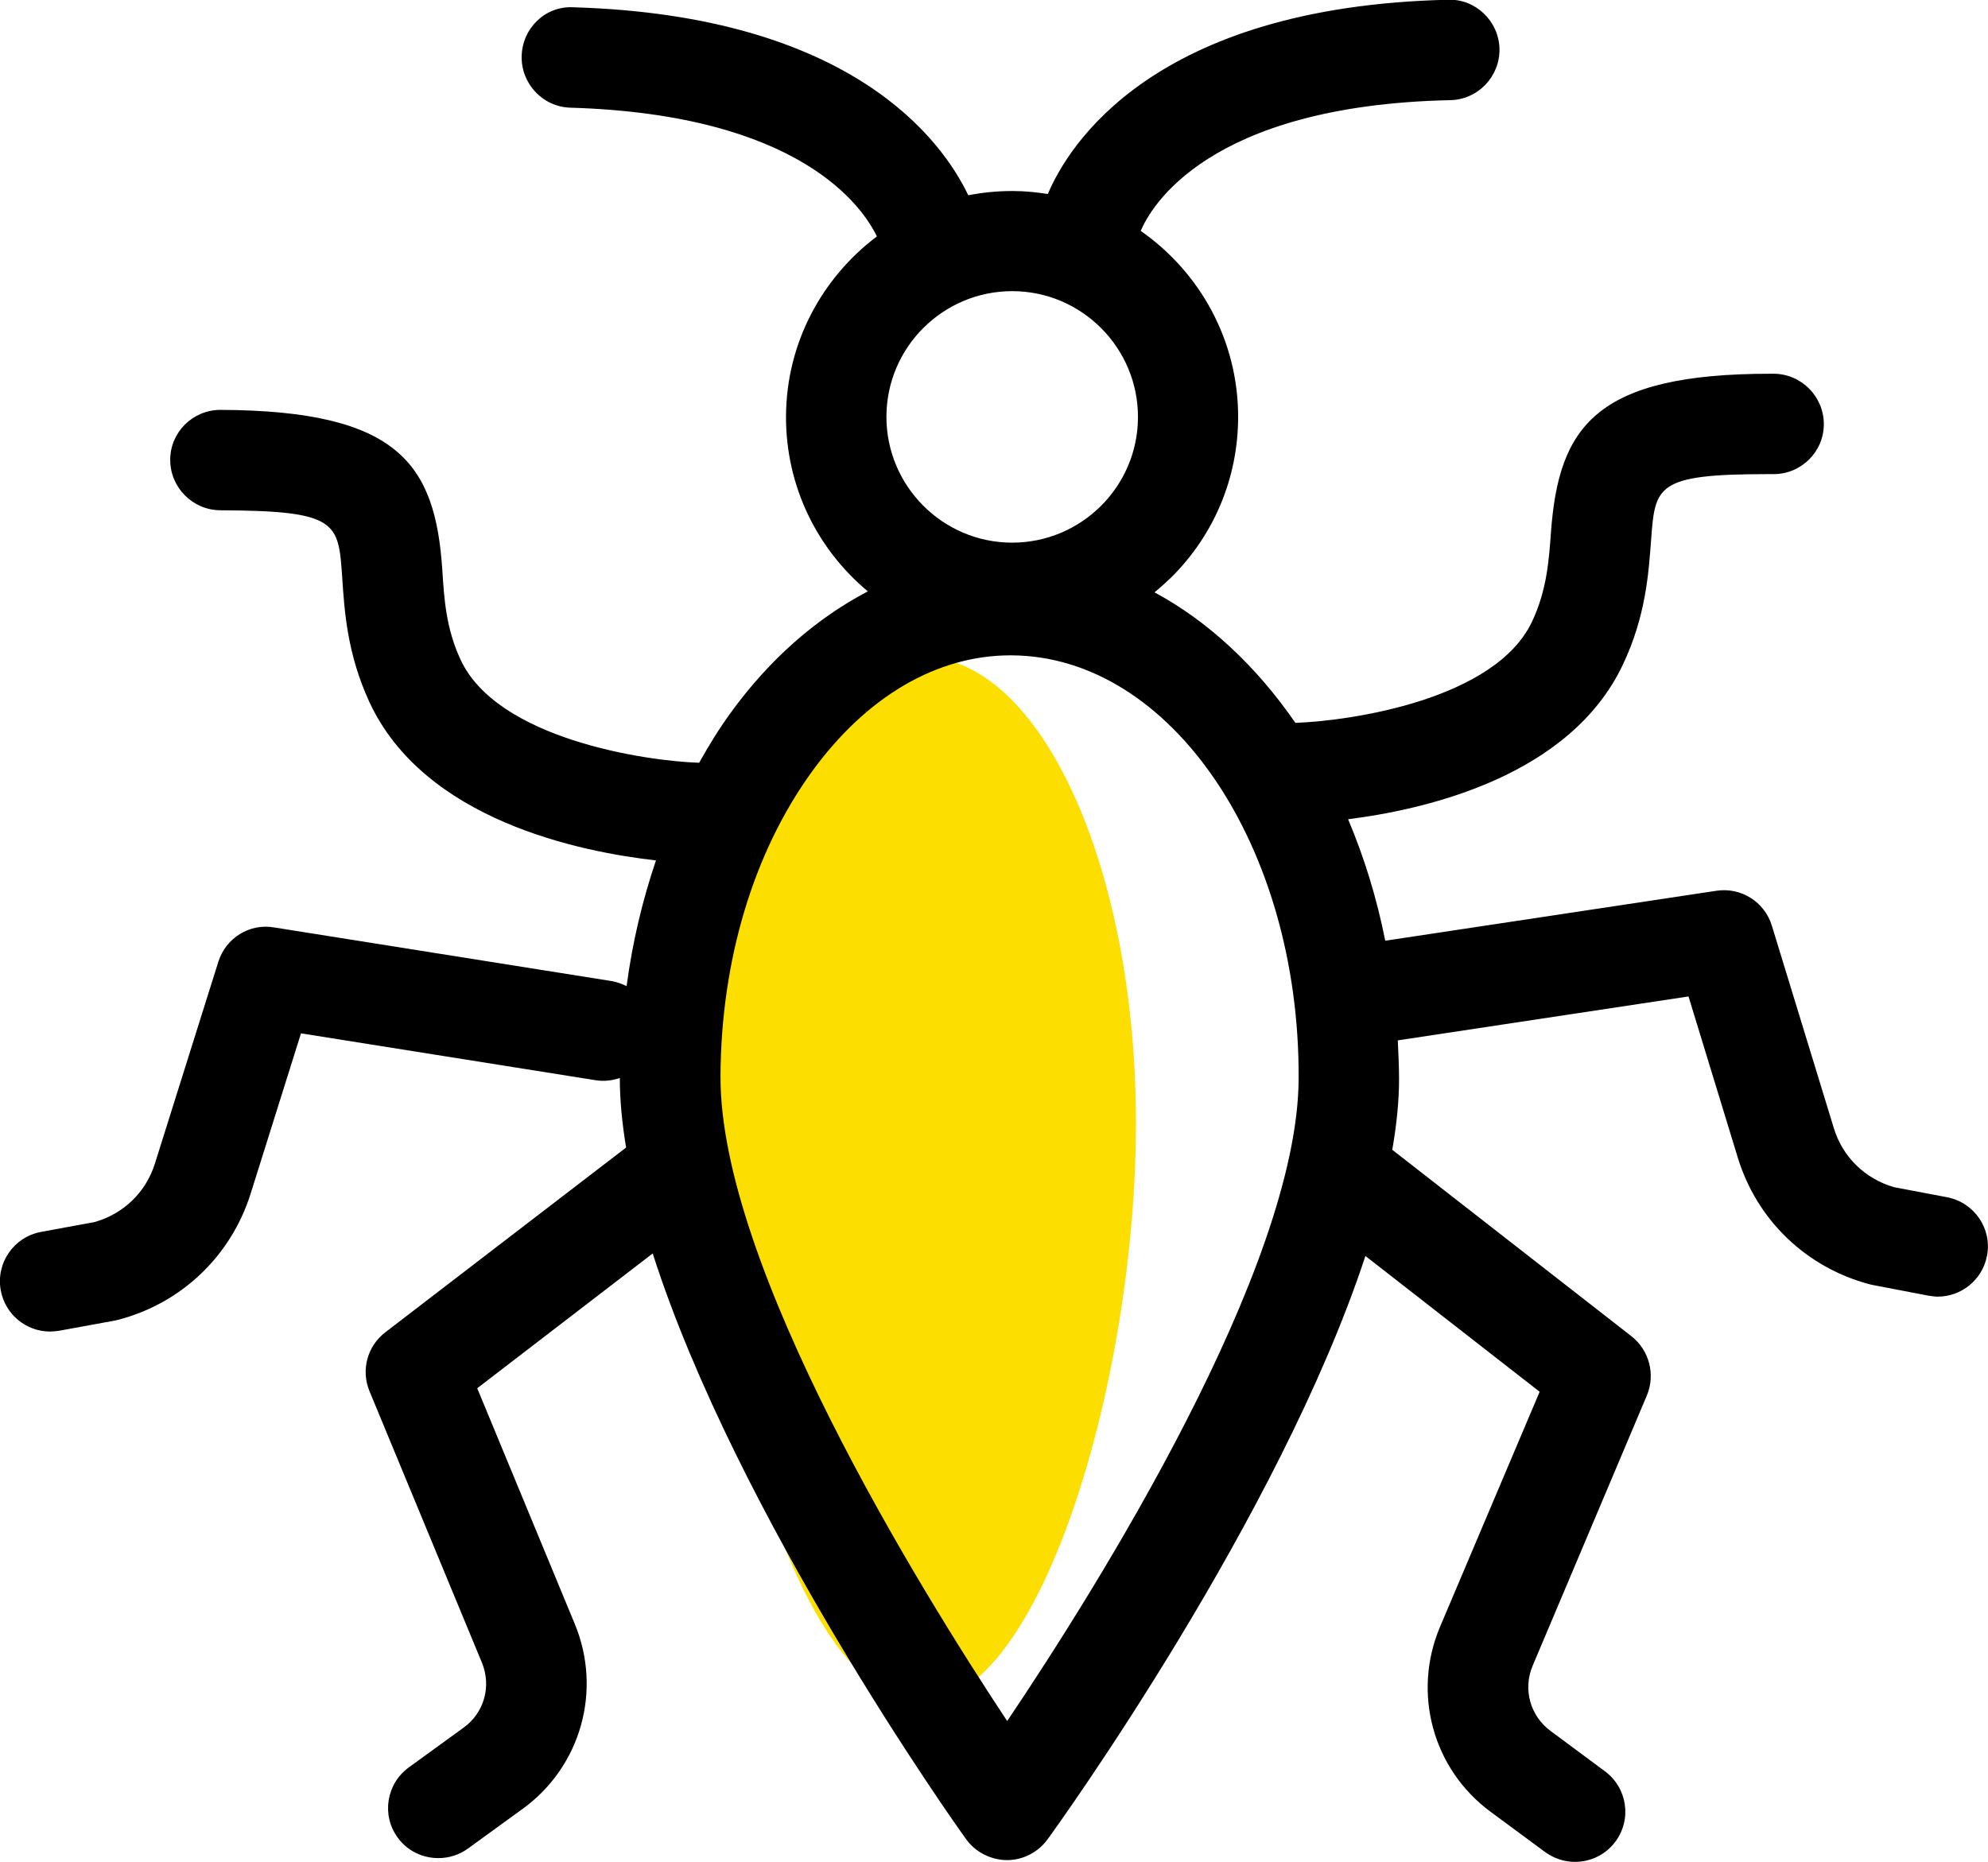
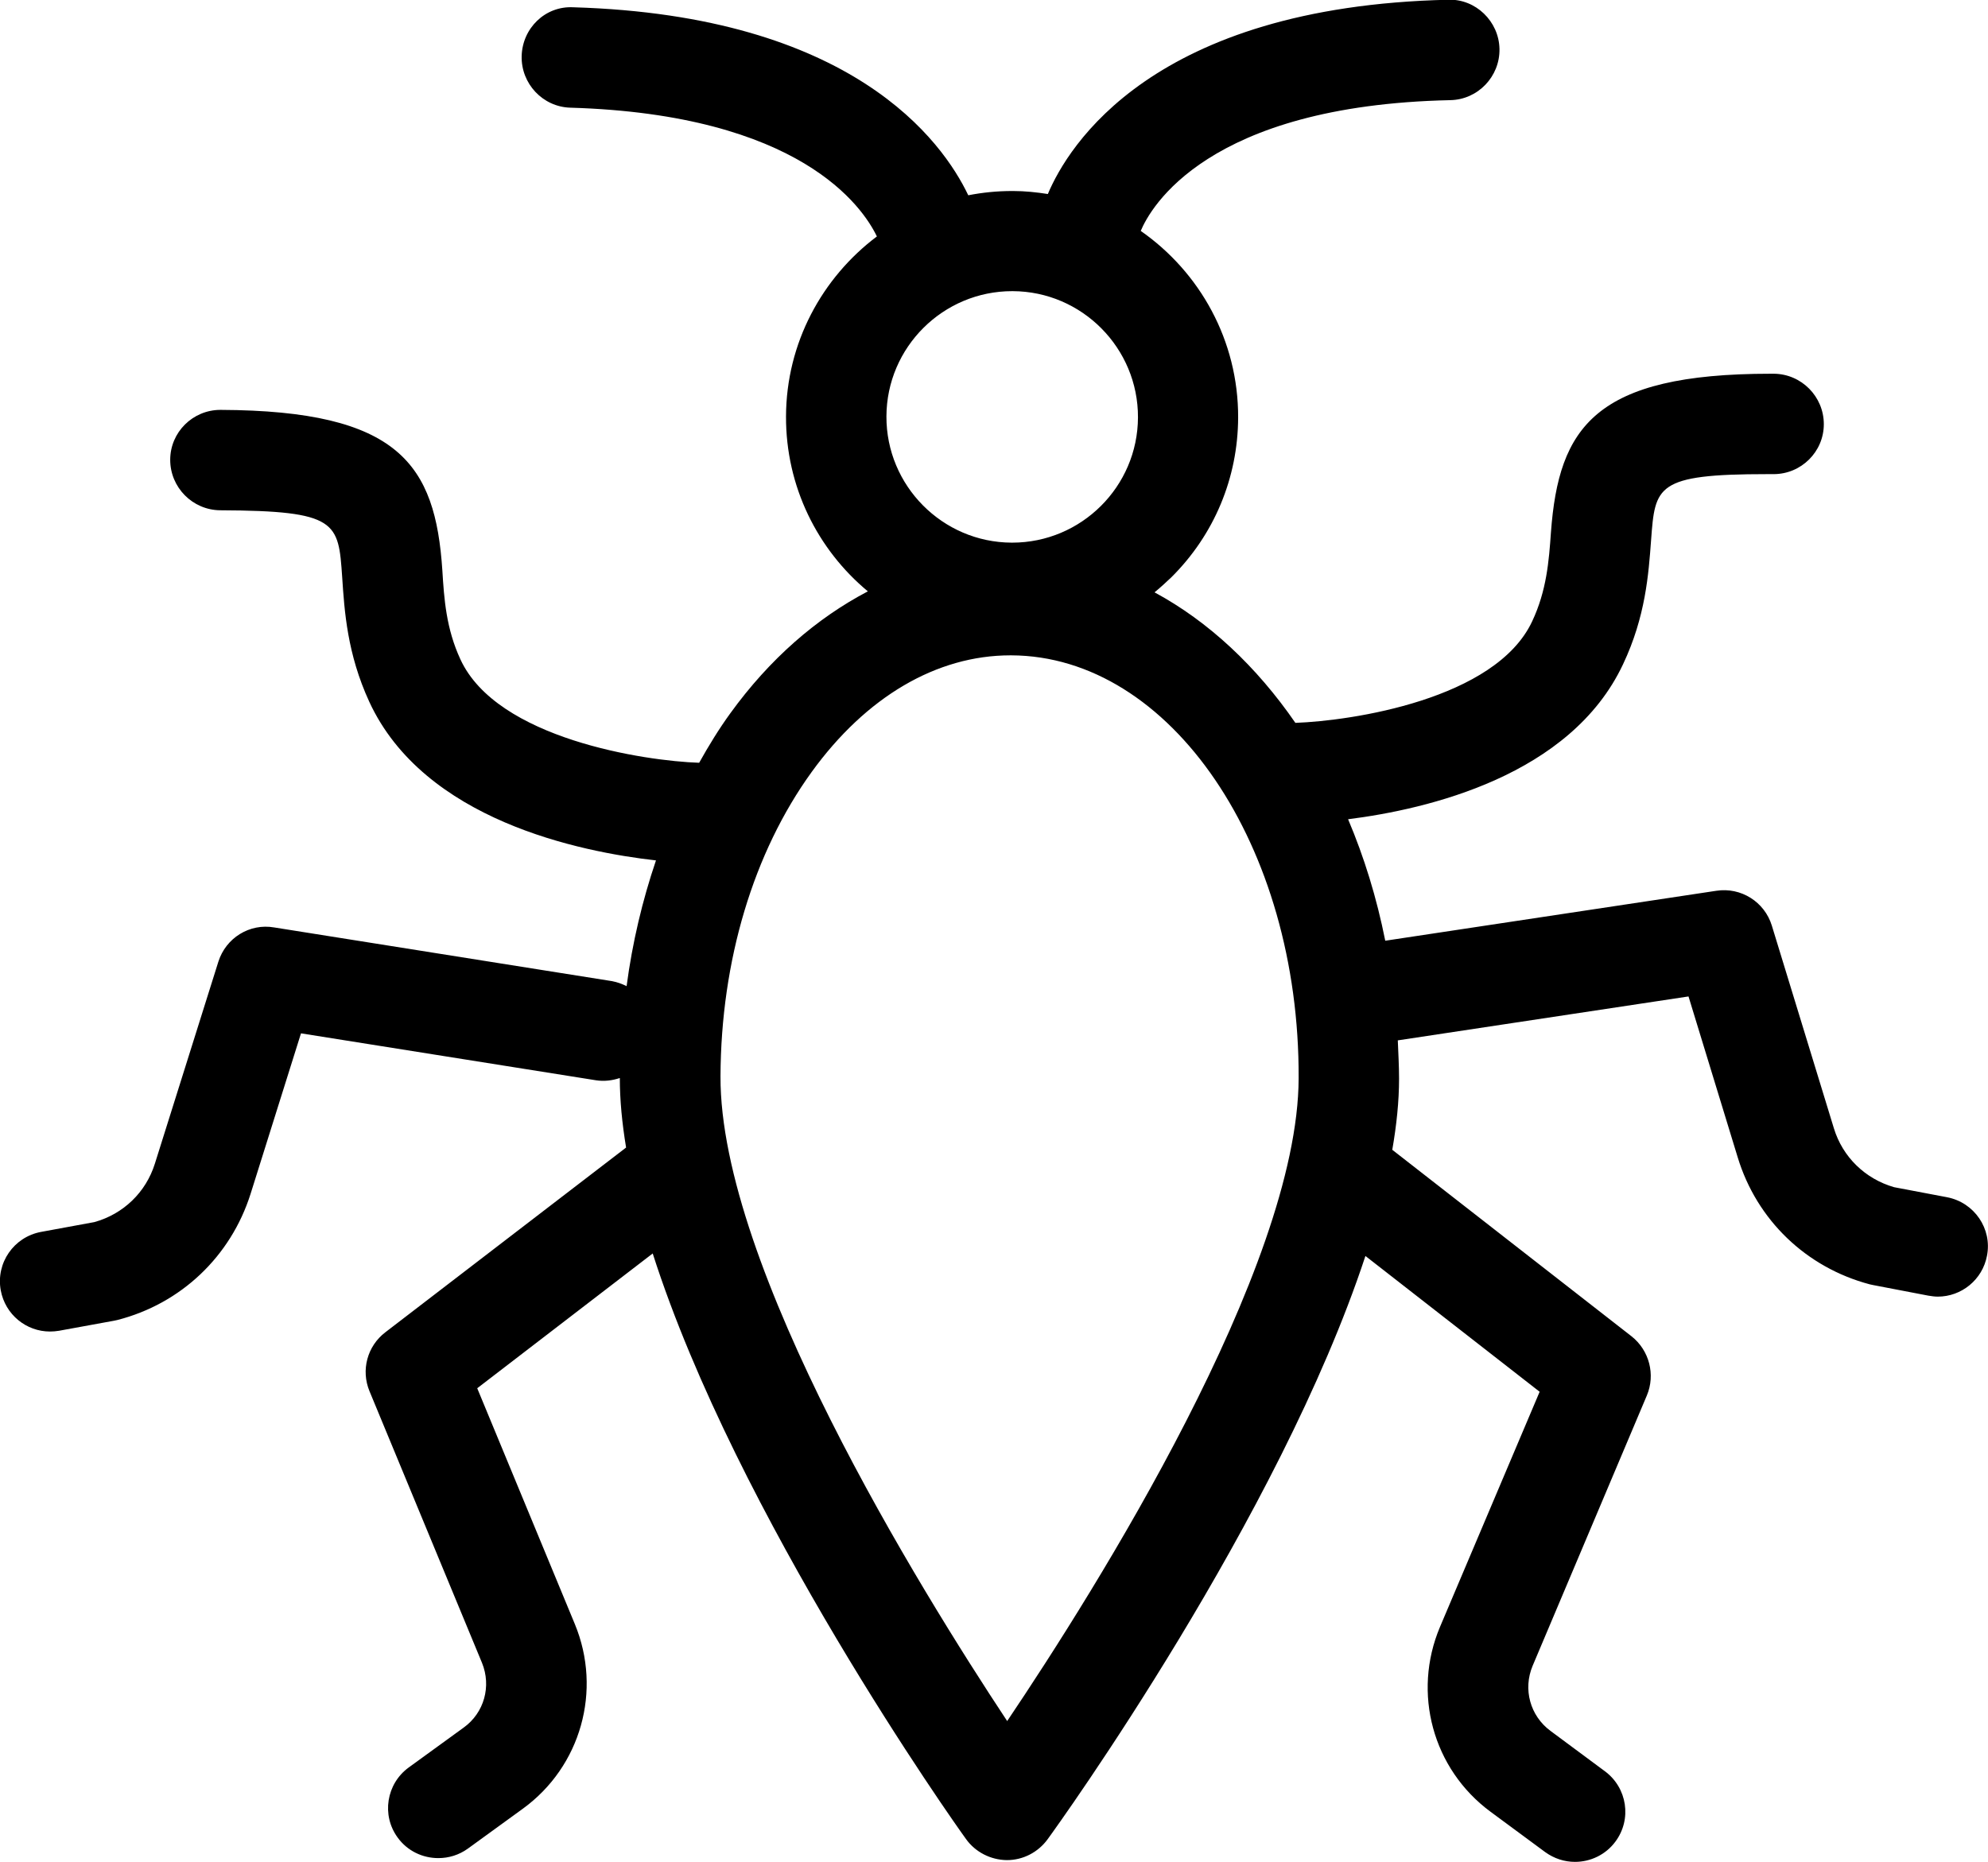
<svg xmlns="http://www.w3.org/2000/svg" version="1.1" id="Layer_1" x="0px" y="0px" viewBox="0 0 79.19 74.19" style="enable-background:new 0 0 79.19 74.19;" xml:space="preserve">
  <style type="text/css">
	.st0{fill:#FCDE00;}
</style>
  <g>
-     <path class="st0" d="M28.19,44.75c0,10.26,3.82,23.06,8.53,23.06s8.53-12.8,8.53-23.06s-3.82-18.58-8.53-18.58   S28.19,34.48,28.19,44.75z" />
-   </g>
+     </g>
  <path d="M77.56,47.7l-2.11-0.4c-1.15-0.33-2.05-1.2-2.4-2.35l-2.47-8.07c-0.29-0.95-1.23-1.54-2.21-1.39l-13.19,1.99  c-0.34-1.71-0.84-3.33-1.48-4.84c3.17-0.4,8.86-1.73,10.95-6.17c0.9-1.9,1.02-3.6,1.12-4.96c0.16-2.14,0.19-2.62,4.62-2.62  c0.09,0,0.19,0,0.26,0c1.1,0,2-0.89,2-1.99c0-1.1-0.89-2-1.99-2.01c-0.04,0-0.09,0-0.13,0c-7,0-8.44,2.13-8.75,6.32  c-0.08,1.14-0.17,2.32-0.75,3.55c-1.46,3.11-7.2,3.96-9.43,4.04c-1.55-2.25-3.46-4.04-5.61-5.2c0.23-0.19,0.45-0.39,0.67-0.6  c1.71-1.7,2.65-3.96,2.66-6.36c0,0,0,0,0,0c0.01-3.08-1.53-5.8-3.88-7.44c0.38-0.91,2.63-5,12.33-5.21c1.1-0.02,1.98-0.94,1.96-2.04  c-0.02-1.1-0.95-2-2.04-1.96C45.9,0.26,42.54,5.83,41.74,7.73c-0.45-0.07-0.91-0.12-1.39-0.12c-0.01,0-0.02,0-0.03,0  c-0.6,0-1.19,0.06-1.75,0.17c-1.03-2.16-4.61-7.16-15.73-7.49c-1.13-0.06-2.03,0.84-2.06,1.94c-0.03,1.1,0.84,2.03,1.94,2.06  c9.15,0.27,11.64,3.95,12.21,5.13c-2.18,1.64-3.61,4.24-3.62,7.17c-0.01,2.8,1.26,5.31,3.26,6.97c-2.04,1.07-3.91,2.69-5.48,4.86  c-0.45,0.62-0.86,1.29-1.24,1.97c0,0,0,0,0,0c-2.15-0.07-8.05-0.95-9.51-4.12c-0.57-1.23-0.65-2.41-0.72-3.55  c-0.28-4.22-1.72-6.36-8.83-6.39c0,0-0.01,0-0.01,0c-1.1,0-2,0.89-2,1.99c0,1.1,0.89,2,1.99,2.01c4.68,0.02,4.71,0.47,4.86,2.66  c0.09,1.36,0.2,3.06,1.08,4.97c2.18,4.72,8.4,5.98,11.42,6.32c-0.54,1.59-0.94,3.27-1.17,5.01c-0.18-0.09-0.37-0.16-0.58-0.2  l-13.46-2.14C9.94,36.78,9,37.37,8.7,38.31l-2.53,8.05c-0.36,1.15-1.26,2.01-2.41,2.33l-2.12,0.39c-1.09,0.2-1.81,1.24-1.61,2.33  c0.18,0.97,1.02,1.64,1.96,1.64c0.12,0,0.24-0.01,0.36-0.03l2.19-0.4c0.05-0.01,0.09-0.02,0.14-0.03c2.53-0.65,4.51-2.53,5.3-5.02  l2.01-6.4l11.75,1.87c0.33,0.05,0.65,0.01,0.95-0.09c0,0.88,0.09,1.8,0.25,2.77l-9.59,7.36c-0.72,0.55-0.98,1.51-0.63,2.35  l4.48,10.82c0.38,0.93,0.09,1.99-0.73,2.58l-2.19,1.59c-0.89,0.65-1.09,1.9-0.44,2.79c0.39,0.54,1,0.82,1.62,0.82  c0.41,0,0.82-0.12,1.18-0.38l2.19-1.59c2.31-1.68,3.16-4.71,2.07-7.35l-3.89-9.4L26,49.94c3.34,10.44,12.02,22.7,12.48,23.33  c0.37,0.52,0.98,0.83,1.62,0.84c0,0,0,0,0.01,0c0.64,0,1.24-0.31,1.62-0.83c0.46-0.63,9.23-12.82,12.66-23.24l6.94,5.41l-3.97,9.37  c-1.11,2.63-0.29,5.66,2.01,7.36l2.18,1.61c0.36,0.26,0.77,0.39,1.19,0.39c0.61,0,1.22-0.28,1.61-0.81c0.66-0.89,0.47-2.14-0.42-2.8  l-2.17-1.61c-0.81-0.6-1.1-1.66-0.71-2.59L65.6,55.6c0.35-0.83,0.1-1.8-0.61-2.36l-9.53-7.43c0.17-0.98,0.27-1.93,0.27-2.83  c0-0.52-0.03-1.02-0.05-1.53l11.58-1.75l1.96,6.41c0.76,2.5,2.73,4.39,5.26,5.06c0.05,0.01,0.09,0.02,0.14,0.03l2.19,0.42  c0.13,0.02,0.25,0.04,0.38,0.04c0.94,0,1.78-0.67,1.96-1.63C79.36,48.96,78.65,47.91,77.56,47.7z M40.34,11.6  c2.76,0.01,5,2.27,4.99,5.03c-0.01,2.76-2.26,4.99-5.01,4.99c-0.01,0-0.01,0-0.02,0c-2.76-0.01-5-2.27-4.99-5.03  c0.01-2.76,2.26-4.99,5.01-4.99C40.32,11.6,40.33,11.6,40.34,11.6z M40.12,68.57c-3.5-5.29-11.45-18.14-11.42-25.69  c0.02-4.61,1.31-8.91,3.63-12.12c2.17-3,4.98-4.65,7.92-4.65c0.01,0,0.02,0,0.03,0c6.35,0.02,11.49,7.58,11.45,16.85  C51.71,50.52,43.66,63.31,40.12,68.57z" />
</svg>